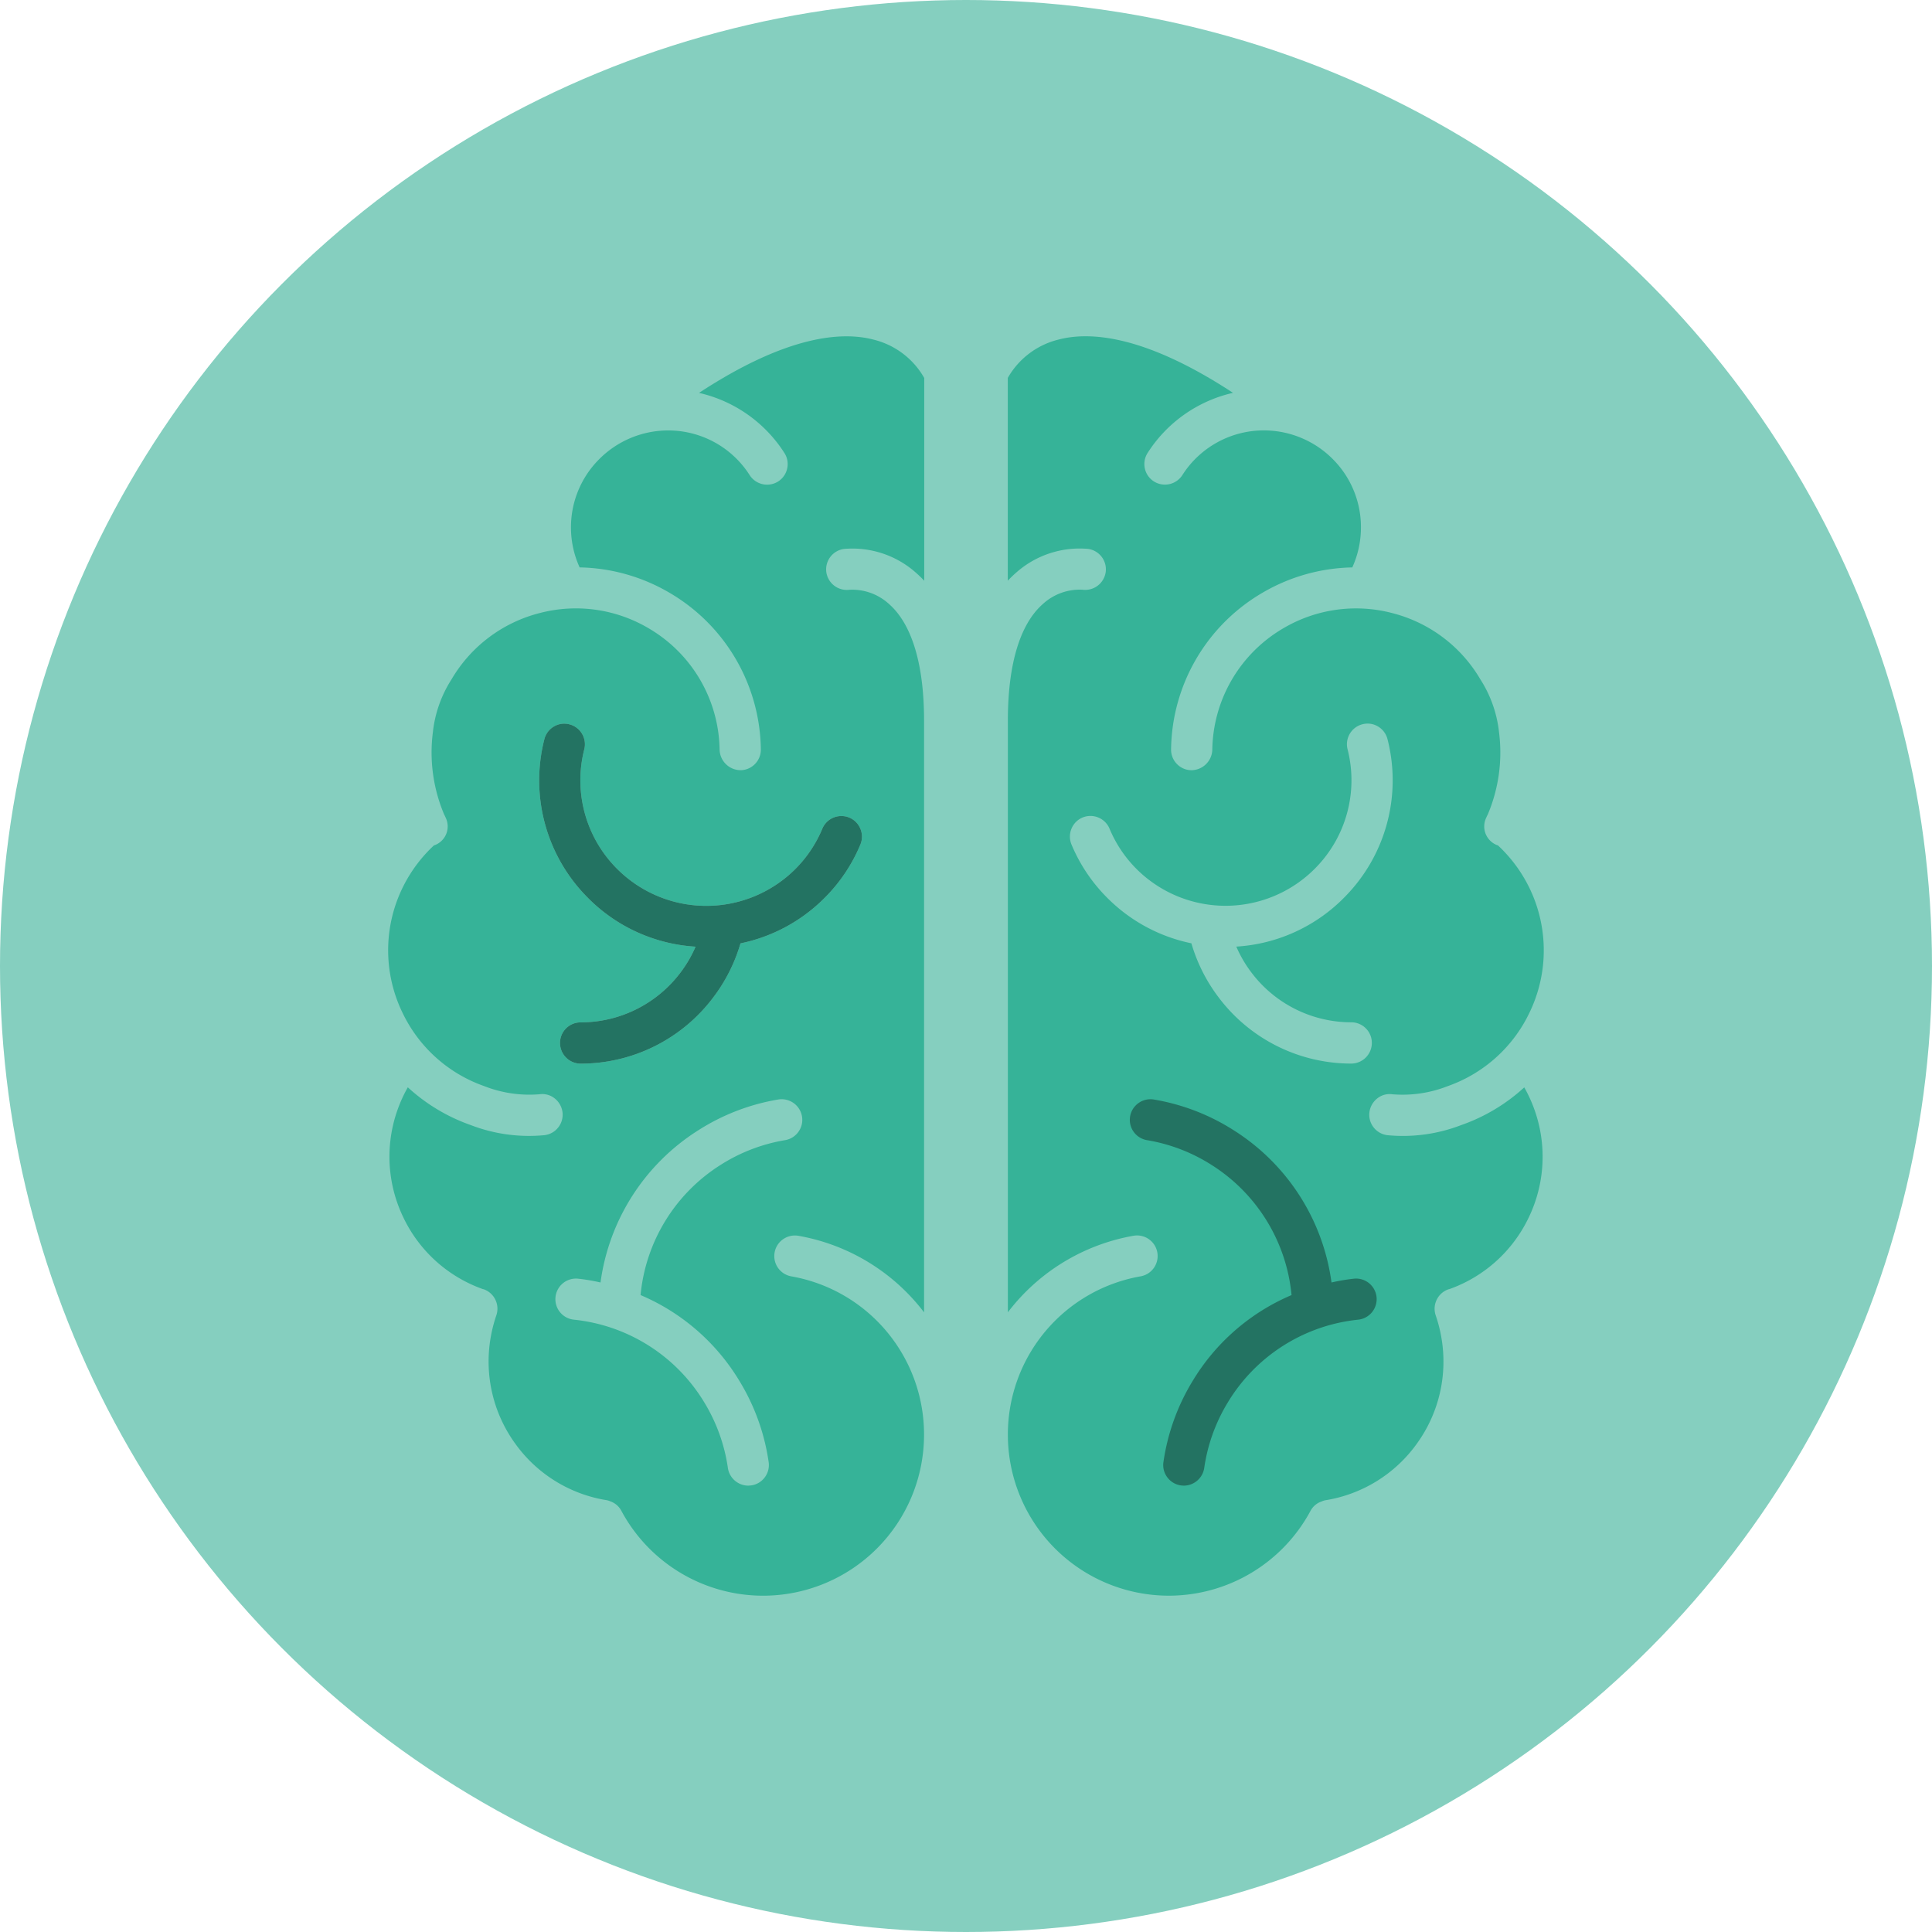
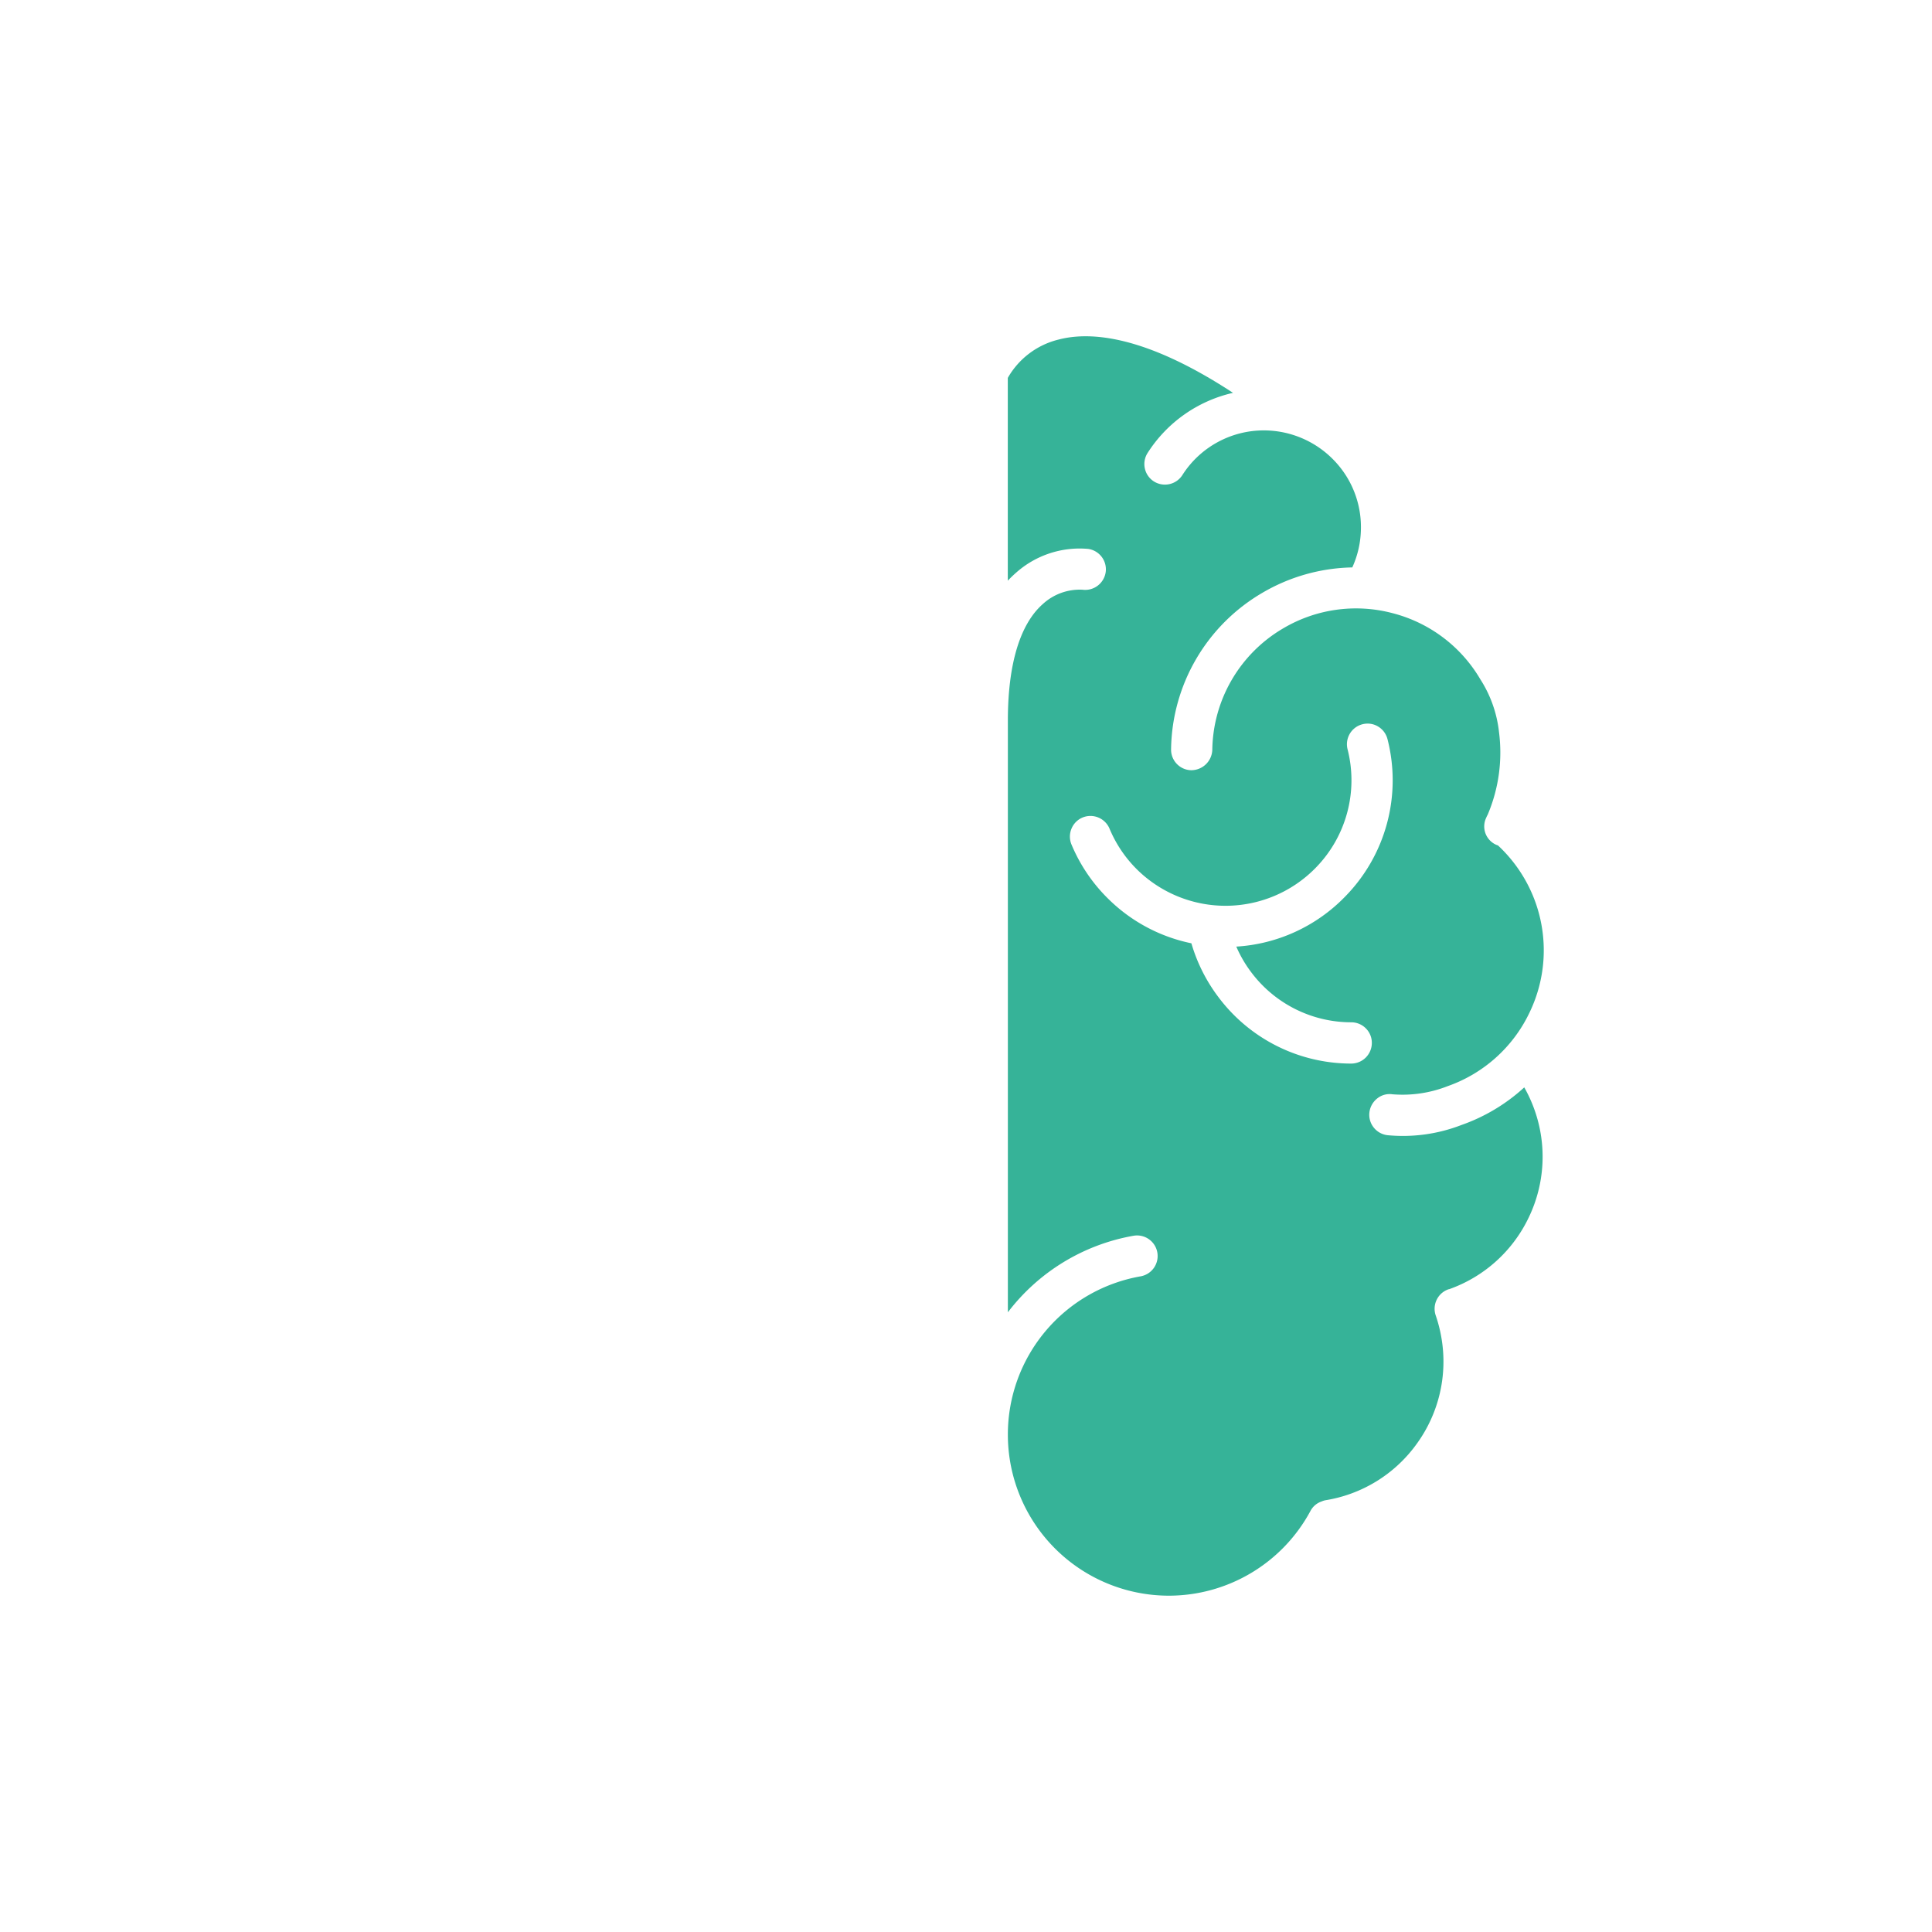
<svg xmlns="http://www.w3.org/2000/svg" width="82.882" height="82.882" viewBox="0 0 82.882 82.882">
  <g id="Group_3342" data-name="Group 3342" transform="translate(116.495 213.162)">
    <g id="Group_3339" data-name="Group 3339">
-       <circle id="Ellipse_170" data-name="Ellipse 170" cx="41.441" cy="41.441" r="41.441" transform="translate(-116.495 -213.162)" fill="#85cfbf" />
-     </g>
+       </g>
    <g id="Group_3341" data-name="Group 3341">
      <g id="Group_3340" data-name="Group 3340">
-         <path id="Path_25312" data-name="Path 25312" d="M-89.834-148.34a6.9,6.9,0,0,0,6.08,3.633,6.908,6.908,0,0,0,6.9-6.9,6.887,6.887,0,0,0-5.695-6.8.884.884,0,0,1-.716-1.023A.876.876,0,0,1-82.9-160a.882.882,0,0,1,.661-.146,8.663,8.663,0,0,1,5.386,3.283v-25.384c0-2.407-.519-4.136-1.5-5a2.339,2.339,0,0,0-1.7-.614.889.889,0,0,1-.993-.757.885.885,0,0,1,.752-.994,4.1,4.1,0,0,1,3.094,1.021,4.769,4.769,0,0,1,.354.343v-8.7a3.442,3.442,0,0,0-2.178-1.645c-1.338-.351-3.69-.2-7.484,2.286a5.9,5.9,0,0,1,3.664,2.578.872.872,0,0,1,.119.664.88.88,0,0,1-.386.557.889.889,0,0,1-1.222-.268,4.14,4.14,0,0,0-3.5-1.92,4.174,4.174,0,0,0-3,1.277A4.127,4.127,0,0,0-92-190.462a4.125,4.125,0,0,0,.358,1.612l.012.029a7.9,7.9,0,0,1,3.863,1.092,7.9,7.9,0,0,1,3.912,6.709.88.88,0,0,1-.248.63.878.878,0,0,1-.621.269.906.906,0,0,1-.9-.867,6.137,6.137,0,0,0-3.042-5.219,6.126,6.126,0,0,0-4.68-.654,6.135,6.135,0,0,0-3.778,2.842,5.239,5.239,0,0,0-.8,2.264,6.823,6.823,0,0,0,.482,3.532,1.453,1.453,0,0,1,.066.138.858.858,0,0,1-.323,1.108.708.708,0,0,1-.18.082,6.185,6.185,0,0,0-1.61,2.445,6.134,6.134,0,0,0,.254,4.719,6.135,6.135,0,0,0,3.513,3.163,5.3,5.3,0,0,0,2.373.349.847.847,0,0,1,.638.169.9.9,0,0,1,.347.6.881.881,0,0,1-.182.653.879.879,0,0,1-.589.333,6.951,6.951,0,0,1-3.177-.437A7.812,7.812,0,0,1-99-166.517a6.023,6.023,0,0,0-.439.961,5.994,5.994,0,0,0,.244,4.614,6,6,0,0,0,3.423,3.085l.016,0a.875.875,0,0,1,.511.45.877.877,0,0,1,.042.674,6.187,6.187,0,0,0-.251,1,6,6,0,0,0,1.061,4.5,5.991,5.991,0,0,0,3.928,2.429.719.719,0,0,1,.155.05A.848.848,0,0,1-89.834-148.34Zm-2.636-20.076a.878.878,0,0,1,.256-.626.884.884,0,0,1,.625-.261,5.362,5.362,0,0,0,4.294-2.147,5.261,5.261,0,0,0,.639-1.1,7.1,7.1,0,0,1-4.657-2.134,7.121,7.121,0,0,1-1.83-6.762.881.881,0,0,1,.4-.543.867.867,0,0,1,.673-.1.883.883,0,0,1,.641,1.07,5.365,5.365,0,0,0,1.378,5.1,5.406,5.406,0,0,0,7.634.079,5.358,5.358,0,0,0,1.2-1.773.887.887,0,0,1,1.155-.475h0a.877.877,0,0,1,.477.48.878.878,0,0,1,0,.677,7.068,7.068,0,0,1-1.6,2.353,7.1,7.1,0,0,1-3.543,1.886,7.121,7.121,0,0,1-1.161,2.309,7.114,7.114,0,0,1-5.7,2.851A.887.887,0,0,1-92.47-168.416Zm.59,11.867a.884.884,0,0,1-.784-.972.883.883,0,0,1,.968-.786,8.289,8.289,0,0,1,.963.163,9.171,9.171,0,0,1,4.2-6.533,9.2,9.2,0,0,1,3.425-1.317.886.886,0,0,1,1.018.725.875.875,0,0,1-.151.659.879.879,0,0,1-.574.36,7.417,7.417,0,0,0-2.77,1.064,7.423,7.423,0,0,0-3.43,5.582,9.1,9.1,0,0,1,4.257,3.71,9.167,9.167,0,0,1,1.238,3.455.878.878,0,0,1-.167.655.879.879,0,0,1-.582.346c-.023,0-.1.009-.126.009a.888.888,0,0,1-.874-.758,7.431,7.431,0,0,0-1-2.793A7.421,7.421,0,0,0-91.88-156.549Z" fill="#36b398" />
        <path id="Path_25313" data-name="Path 25313" d="M-59.795-148.751a.7.7,0,0,1,.155-.05,5.994,5.994,0,0,0,3.928-2.429,6,6,0,0,0,1.06-4.5,6.085,6.085,0,0,0-.251-1,.881.881,0,0,1,.042-.674.879.879,0,0,1,.512-.45l.016,0a6,6,0,0,0,3.423-3.085,6,6,0,0,0,.244-4.614,6.023,6.023,0,0,0-.439-.961A7.807,7.807,0,0,1-53.8-164.9a6.949,6.949,0,0,1-3.176.437.882.882,0,0,1-.59-.333.876.876,0,0,1-.181-.653.9.9,0,0,1,.347-.6.843.843,0,0,1,.637-.169,5.3,5.3,0,0,0,2.374-.349,6.138,6.138,0,0,0,3.513-3.163,6.133,6.133,0,0,0,.253-4.719,6.174,6.174,0,0,0-1.61-2.445.719.719,0,0,1-.179-.082.859.859,0,0,1-.324-1.108c.009-.026.053-.114.066-.138a6.823,6.823,0,0,0,.482-3.532,5.239,5.239,0,0,0-.8-2.264,6.135,6.135,0,0,0-3.777-2.842,6.128,6.128,0,0,0-4.681.654,6.139,6.139,0,0,0-3.042,5.219.906.906,0,0,1-.9.867.875.875,0,0,1-.62-.269.876.876,0,0,1-.248-.63,7.892,7.892,0,0,1,3.912-6.709,7.9,7.9,0,0,1,3.862-1.092l.013-.029a4.124,4.124,0,0,0,.357-1.612,4.122,4.122,0,0,0-1.162-2.96,4.174,4.174,0,0,0-3-1.277,4.143,4.143,0,0,0-3.5,1.92.888.888,0,0,1-1.221.268.878.878,0,0,1-.387-.557.881.881,0,0,1,.119-.664,5.9,5.9,0,0,1,3.664-2.578c-3.794-2.487-6.145-2.637-7.483-2.286a3.447,3.447,0,0,0-2.179,1.645v8.7c.113-.121.232-.235.355-.343a4.1,4.1,0,0,1,3.093-1.021.885.885,0,0,1,.752.994.889.889,0,0,1-.992.757,2.34,2.34,0,0,0-1.705.614c-.983.864-1.5,2.593-1.5,5v25.384a8.665,8.665,0,0,1,5.387-3.283.883.883,0,0,1,.661.146.88.88,0,0,1,.364.571.885.885,0,0,1-.717,1.023,6.887,6.887,0,0,0-5.695,6.8,6.909,6.909,0,0,0,6.9,6.9,6.9,6.9,0,0,0,6.08-3.633A.844.844,0,0,1-59.795-148.751Zm1.27-18.784a7.117,7.117,0,0,1-5.7-2.851,7.139,7.139,0,0,1-1.16-2.309,7.1,7.1,0,0,1-3.544-1.886,7.1,7.1,0,0,1-1.6-2.353.883.883,0,0,1,0-.677.879.879,0,0,1,.476-.48h0a.887.887,0,0,1,1.155.475,5.373,5.373,0,0,0,1.2,1.773,5.406,5.406,0,0,0,7.634-.079,5.365,5.365,0,0,0,1.378-5.1.884.884,0,0,1,.641-1.07.869.869,0,0,1,.674.1.883.883,0,0,1,.4.543,7.119,7.119,0,0,1-1.83,6.762,7.1,7.1,0,0,1-4.657,2.134,5.308,5.308,0,0,0,.64,1.1,5.361,5.361,0,0,0,4.293,2.147.881.881,0,0,1,.625.261.874.874,0,0,1,.256.626A.886.886,0,0,1-58.525-167.535Z" fill="#36b398" />
      </g>
-       <path id="Path_25314" data-name="Path 25314" d="M-92.47-168.416a.878.878,0,0,1,.256-.626.884.884,0,0,1,.625-.261,5.362,5.362,0,0,0,4.294-2.147,5.261,5.261,0,0,0,.639-1.1,7.1,7.1,0,0,1-4.657-2.134,7.121,7.121,0,0,1-1.83-6.762.881.881,0,0,1,.4-.543.867.867,0,0,1,.673-.1.883.883,0,0,1,.641,1.07,5.365,5.365,0,0,0,1.378,5.1,5.406,5.406,0,0,0,7.634.079,5.358,5.358,0,0,0,1.2-1.773.887.887,0,0,1,1.155-.475h0a.877.877,0,0,1,.477.48.878.878,0,0,1,0,.677,7.068,7.068,0,0,1-1.6,2.353,7.1,7.1,0,0,1-3.543,1.886,7.121,7.121,0,0,1-1.161,2.309,7.114,7.114,0,0,1-5.7,2.851A.887.887,0,0,1-92.47-168.416Z" fill="#237362" />
-       <path id="Path_25315" data-name="Path 25315" d="M-63.834-152.98a7.431,7.431,0,0,0-1,2.793.889.889,0,0,1-.874.758c-.024,0-.1-.006-.127-.009a.882.882,0,0,1-.582-.346.878.878,0,0,1-.167-.655,9.184,9.184,0,0,1,1.238-3.455,9.108,9.108,0,0,1,4.258-3.71,7.429,7.429,0,0,0-3.43-5.582,7.415,7.415,0,0,0-2.771-1.064.881.881,0,0,1-.574-.36.883.883,0,0,1-.151-.659A.887.887,0,0,1-67-165.994a9.2,9.2,0,0,1,3.426,1.317,9.167,9.167,0,0,1,4.2,6.533,8.324,8.324,0,0,1,.963-.163.883.883,0,0,1,.969.786.885.885,0,0,1-.784.972A7.419,7.419,0,0,0-63.834-152.98Z" fill="#237362" />
    </g>
  </g>
</svg>